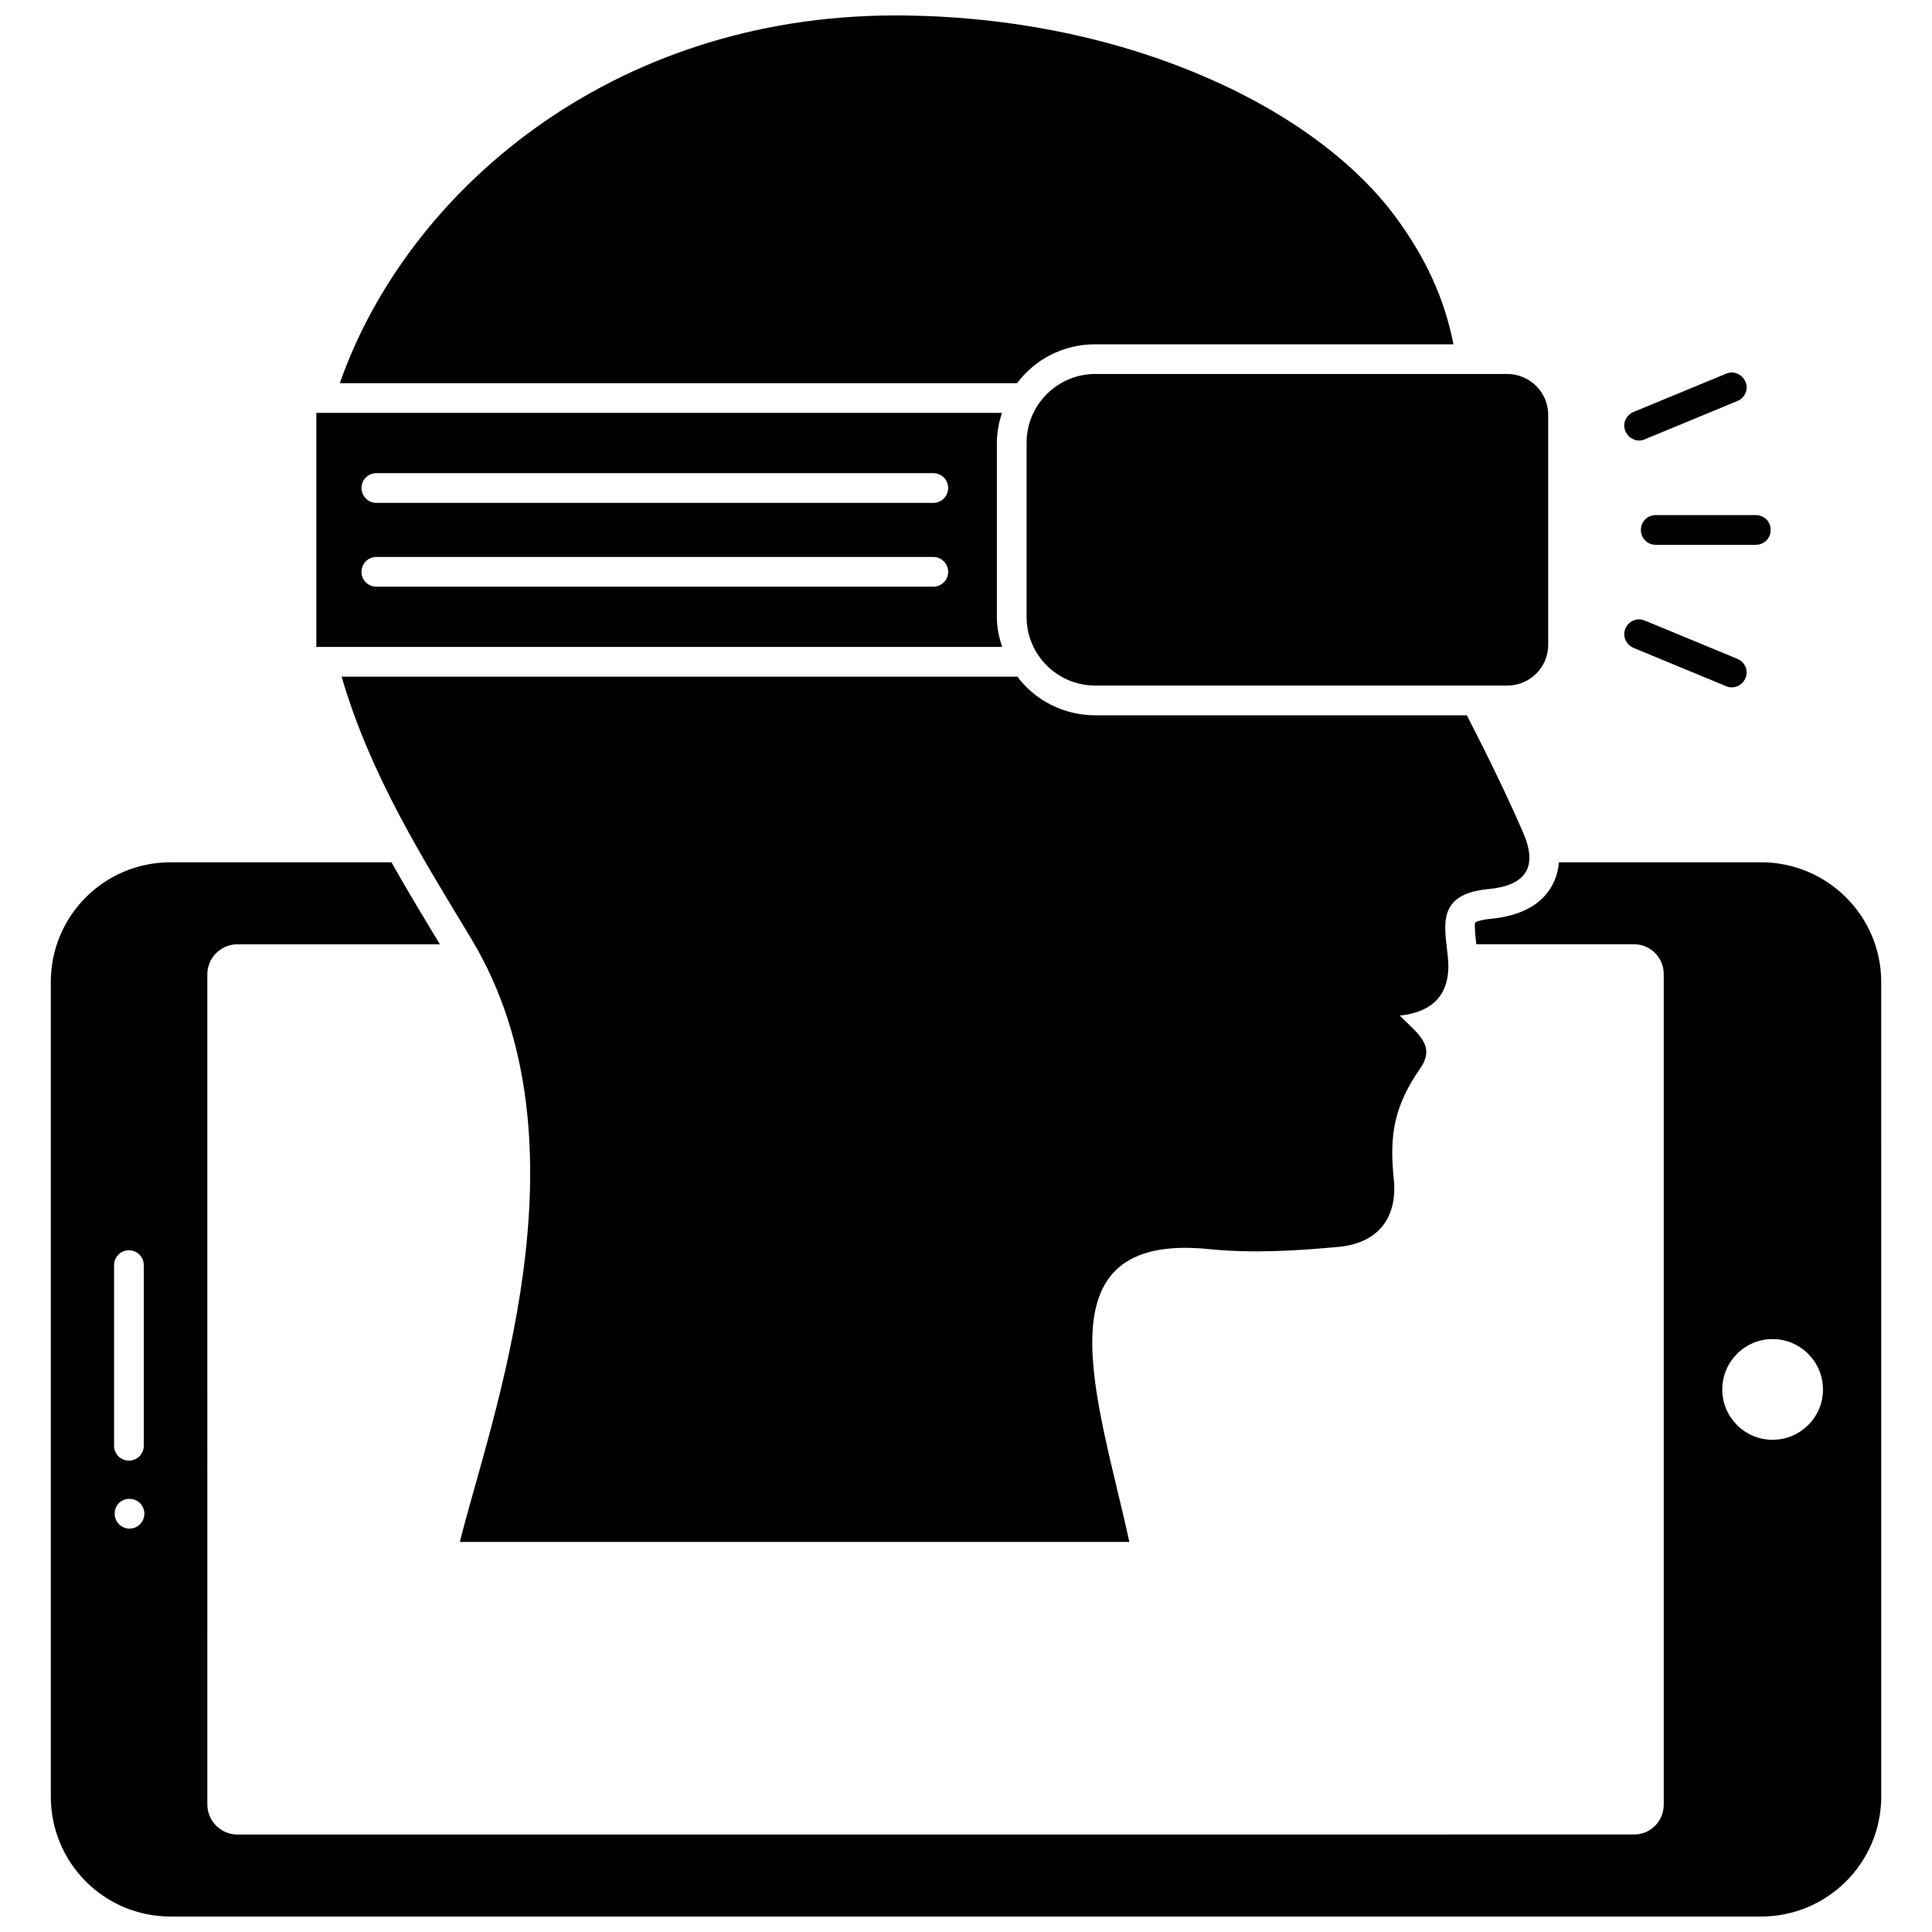
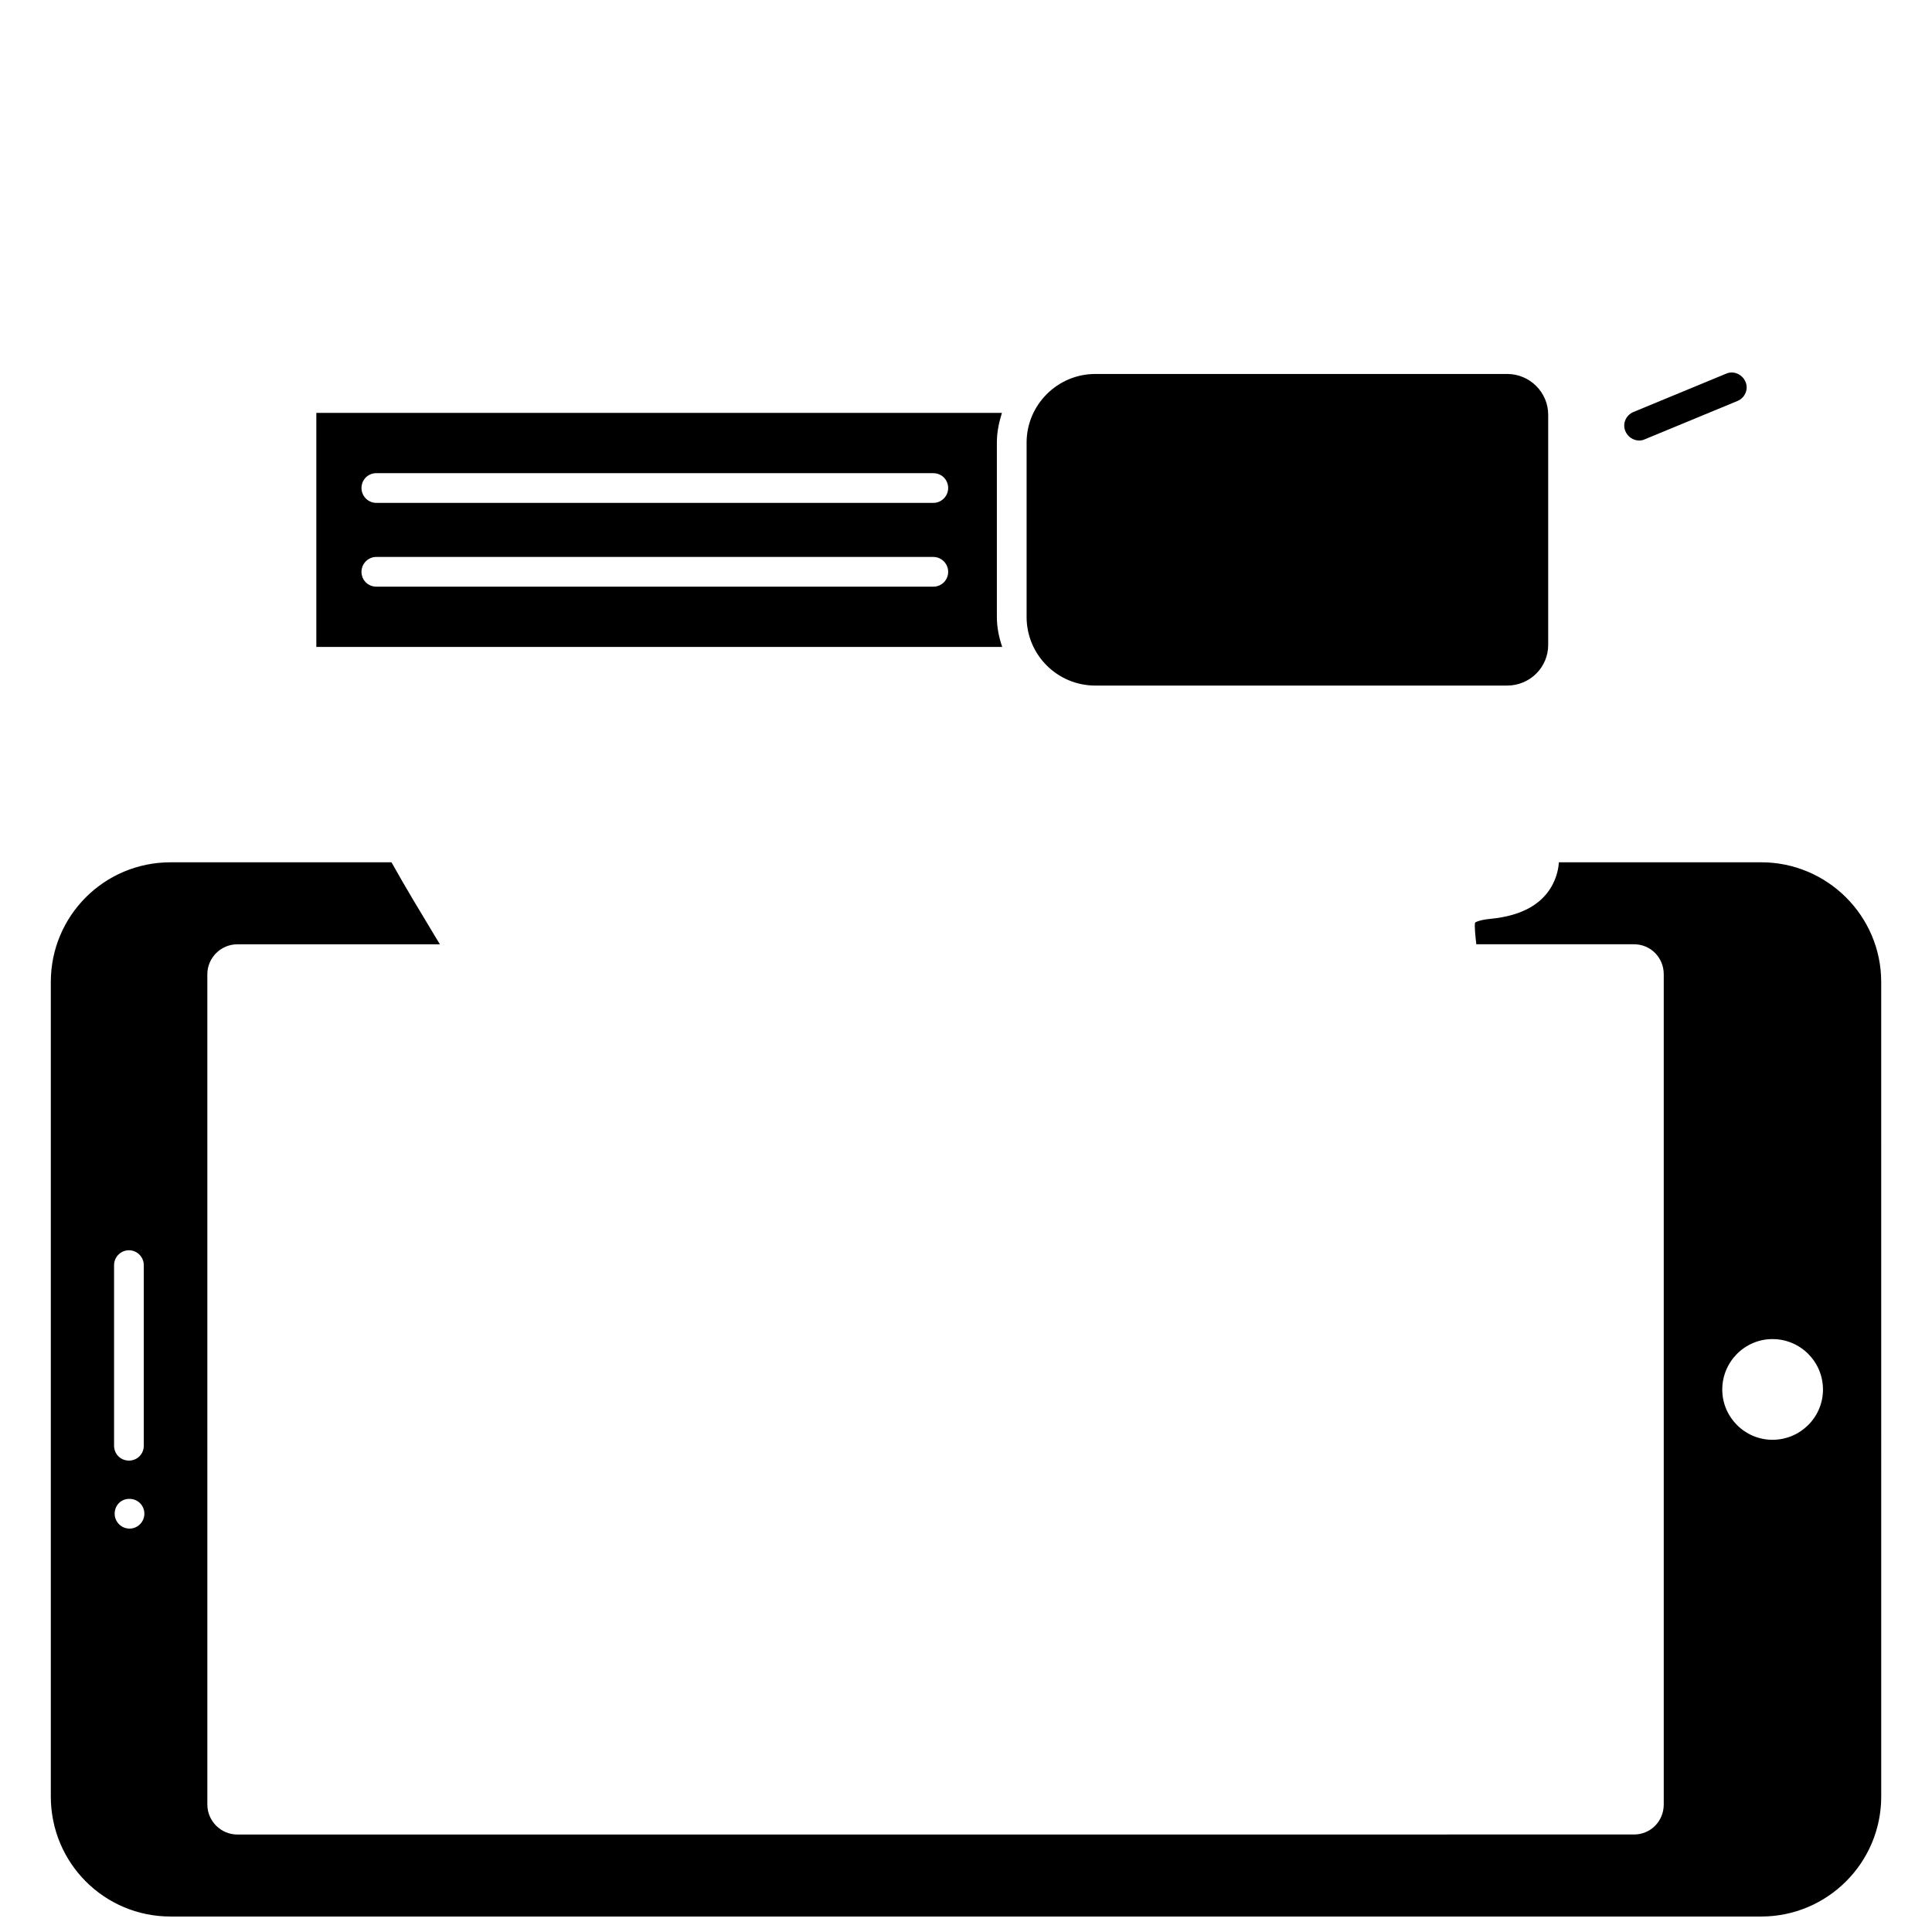
<svg xmlns="http://www.w3.org/2000/svg" width="800px" height="800px" version="1.1" viewBox="144 144 512 512">
  <defs>
    <clipPath id="b">
-       <path d="m234 148.09h296v97.906h-296z" />
-     </clipPath>
+       </clipPath>
    <clipPath id="a">
      <path d="m157 372h486v279.9h-486z" />
    </clipPath>
  </defs>
  <g clip-path="url(#b)">
-     <path d="m434.24 235.24h94.938c-2.363-12.043-7.32-22.984-15.586-34.086-22.043-29.52-72.898-53.059-132.33-53.059-75.492 0-129.5 46.84-147.21 97.457h179.48c4.727-6.301 12.203-10.312 20.707-10.312z" />
-   </g>
-   <path d="m538.47 379.61c10.707-1.023 12.988-6.535 8.973-15.43-4.328-9.918-9.523-20.547-14.719-30.621h-98.48c-8.422 0-15.98-4.016-20.625-10.234h-179.09c7.715 26.371 21.492 48.098 34.48 69.668 32.59 54.316 4.879 127.29-3.148 159.64h177.43c-8.266-37.941-24.875-82.184 21.02-77.617 11.492 1.18 23.301 0.473 34.875-0.629 9.996-1.102 15.273-7.637 14.168-18.027-1.18-11.57 0.078-19.207 7.008-29.207 4.094-5.984-0.316-8.973-5.434-14.012 8.582-0.867 13.855-5.512 12.754-15.664-0.867-8.344-3.07-16.531 10.785-17.871z" />
+     </g>
  <path d="m416.06 261.29v46.207c0 10.078 8.188 18.184 18.184 18.184h109.18c5.984 0 10.863-4.801 10.863-10.785v-61.008c0-5.902-4.879-10.785-10.863-10.785l-109.18 0.004c-9.996 0-18.184 8.188-18.184 18.184z" />
-   <path d="m578.85 284.44c0 2.203 1.73 3.938 3.938 3.938h26.527c2.203 0 3.938-1.73 3.938-3.938 0-2.203-1.73-3.938-3.938-3.938h-26.527c-2.207 0-3.938 1.734-3.938 3.938z" />
  <path d="m578.38 260.74c0.473 0 1.023-0.078 1.496-0.316l24.562-10.156c2.047-0.867 2.992-3.148 2.125-5.117s-3.148-2.992-5.117-2.125l-24.562 10.156c-2.047 0.867-2.992 3.148-2.125 5.117 0.629 1.496 2.125 2.441 3.621 2.441z" />
-   <path d="m576.88 315.69 24.562 10.156c0.473 0.234 1.023 0.316 1.496 0.316 1.574 0 2.992-0.945 3.621-2.441 0.867-2.047-0.156-4.328-2.125-5.117l-24.562-10.156c-1.969-0.867-4.328 0.156-5.117 2.125-0.867 1.969 0.156 4.254 2.125 5.117z" />
  <path d="m408.18 307.5v-46.207c0-2.754 0.551-5.352 1.34-7.871l-181.69-0.004v62.031h181.77c-0.863-2.519-1.418-5.117-1.418-7.949zm-16.844-8.031h-147.6c-2.203 0-3.938-1.73-3.938-3.938 0-2.125 1.73-3.938 3.938-3.938l147.6 0.004c2.203 0 3.938 1.812 3.938 3.938-0.004 2.203-1.734 3.934-3.938 3.934zm0-22.199h-147.6c-2.203 0-3.938-1.812-3.938-3.938 0-2.203 1.73-3.938 3.938-3.938l147.6 0.004c2.203 0 3.938 1.73 3.938 3.938-0.004 2.125-1.734 3.934-3.938 3.934z" />
  <g clip-path="url(#a)">
    <path d="m610.73 372.52h-53.609c-0.156 2.363-0.867 4.488-1.969 6.453-2.832 4.879-8.188 7.715-15.902 8.5-3.465 0.316-4.328 1.023-4.328 1.023-0.234 0.707 0.078 3.777 0.316 5.746h41.801c4.41 0 7.871 3.543 7.871 7.949v220.02c0 4.41-3.465 7.949-7.871 7.949l-370.14 0.008c-4.328 0-7.949-3.543-7.949-7.949l-0.004-220.02c0-4.41 3.621-7.949 7.949-7.949h53.688l-1.102-1.812c-3.938-6.535-7.949-13.145-11.73-19.918h-58.562c-17.555 0-31.723 14.168-31.723 31.723v215.85c0 17.633 14.168 31.805 31.723 31.805h421.55c17.477 0 31.805-14.168 31.805-31.805l-0.004-215.85c0-17.555-14.328-31.727-31.801-31.727zm-436.5 106.75c0-2.125 1.73-3.938 3.938-3.938 2.203 0 3.938 1.812 3.938 3.938v47.863c0 2.203-1.73 3.938-3.938 3.938-2.203 0-3.938-1.73-3.938-3.938zm4.094 69.824c-2.203 0-3.938-1.812-3.938-3.938 0-2.203 1.652-3.938 3.856-3.938h0.078c2.203 0 3.938 1.73 3.938 3.938 0 2.129-1.73 3.938-3.934 3.938zm435.4-23.535c-7.32 0-13.305-5.984-13.305-13.305 0-7.398 5.984-13.383 13.305-13.383 7.398 0 13.383 5.984 13.383 13.383 0 7.32-5.981 13.305-13.383 13.305z" />
  </g>
</svg>